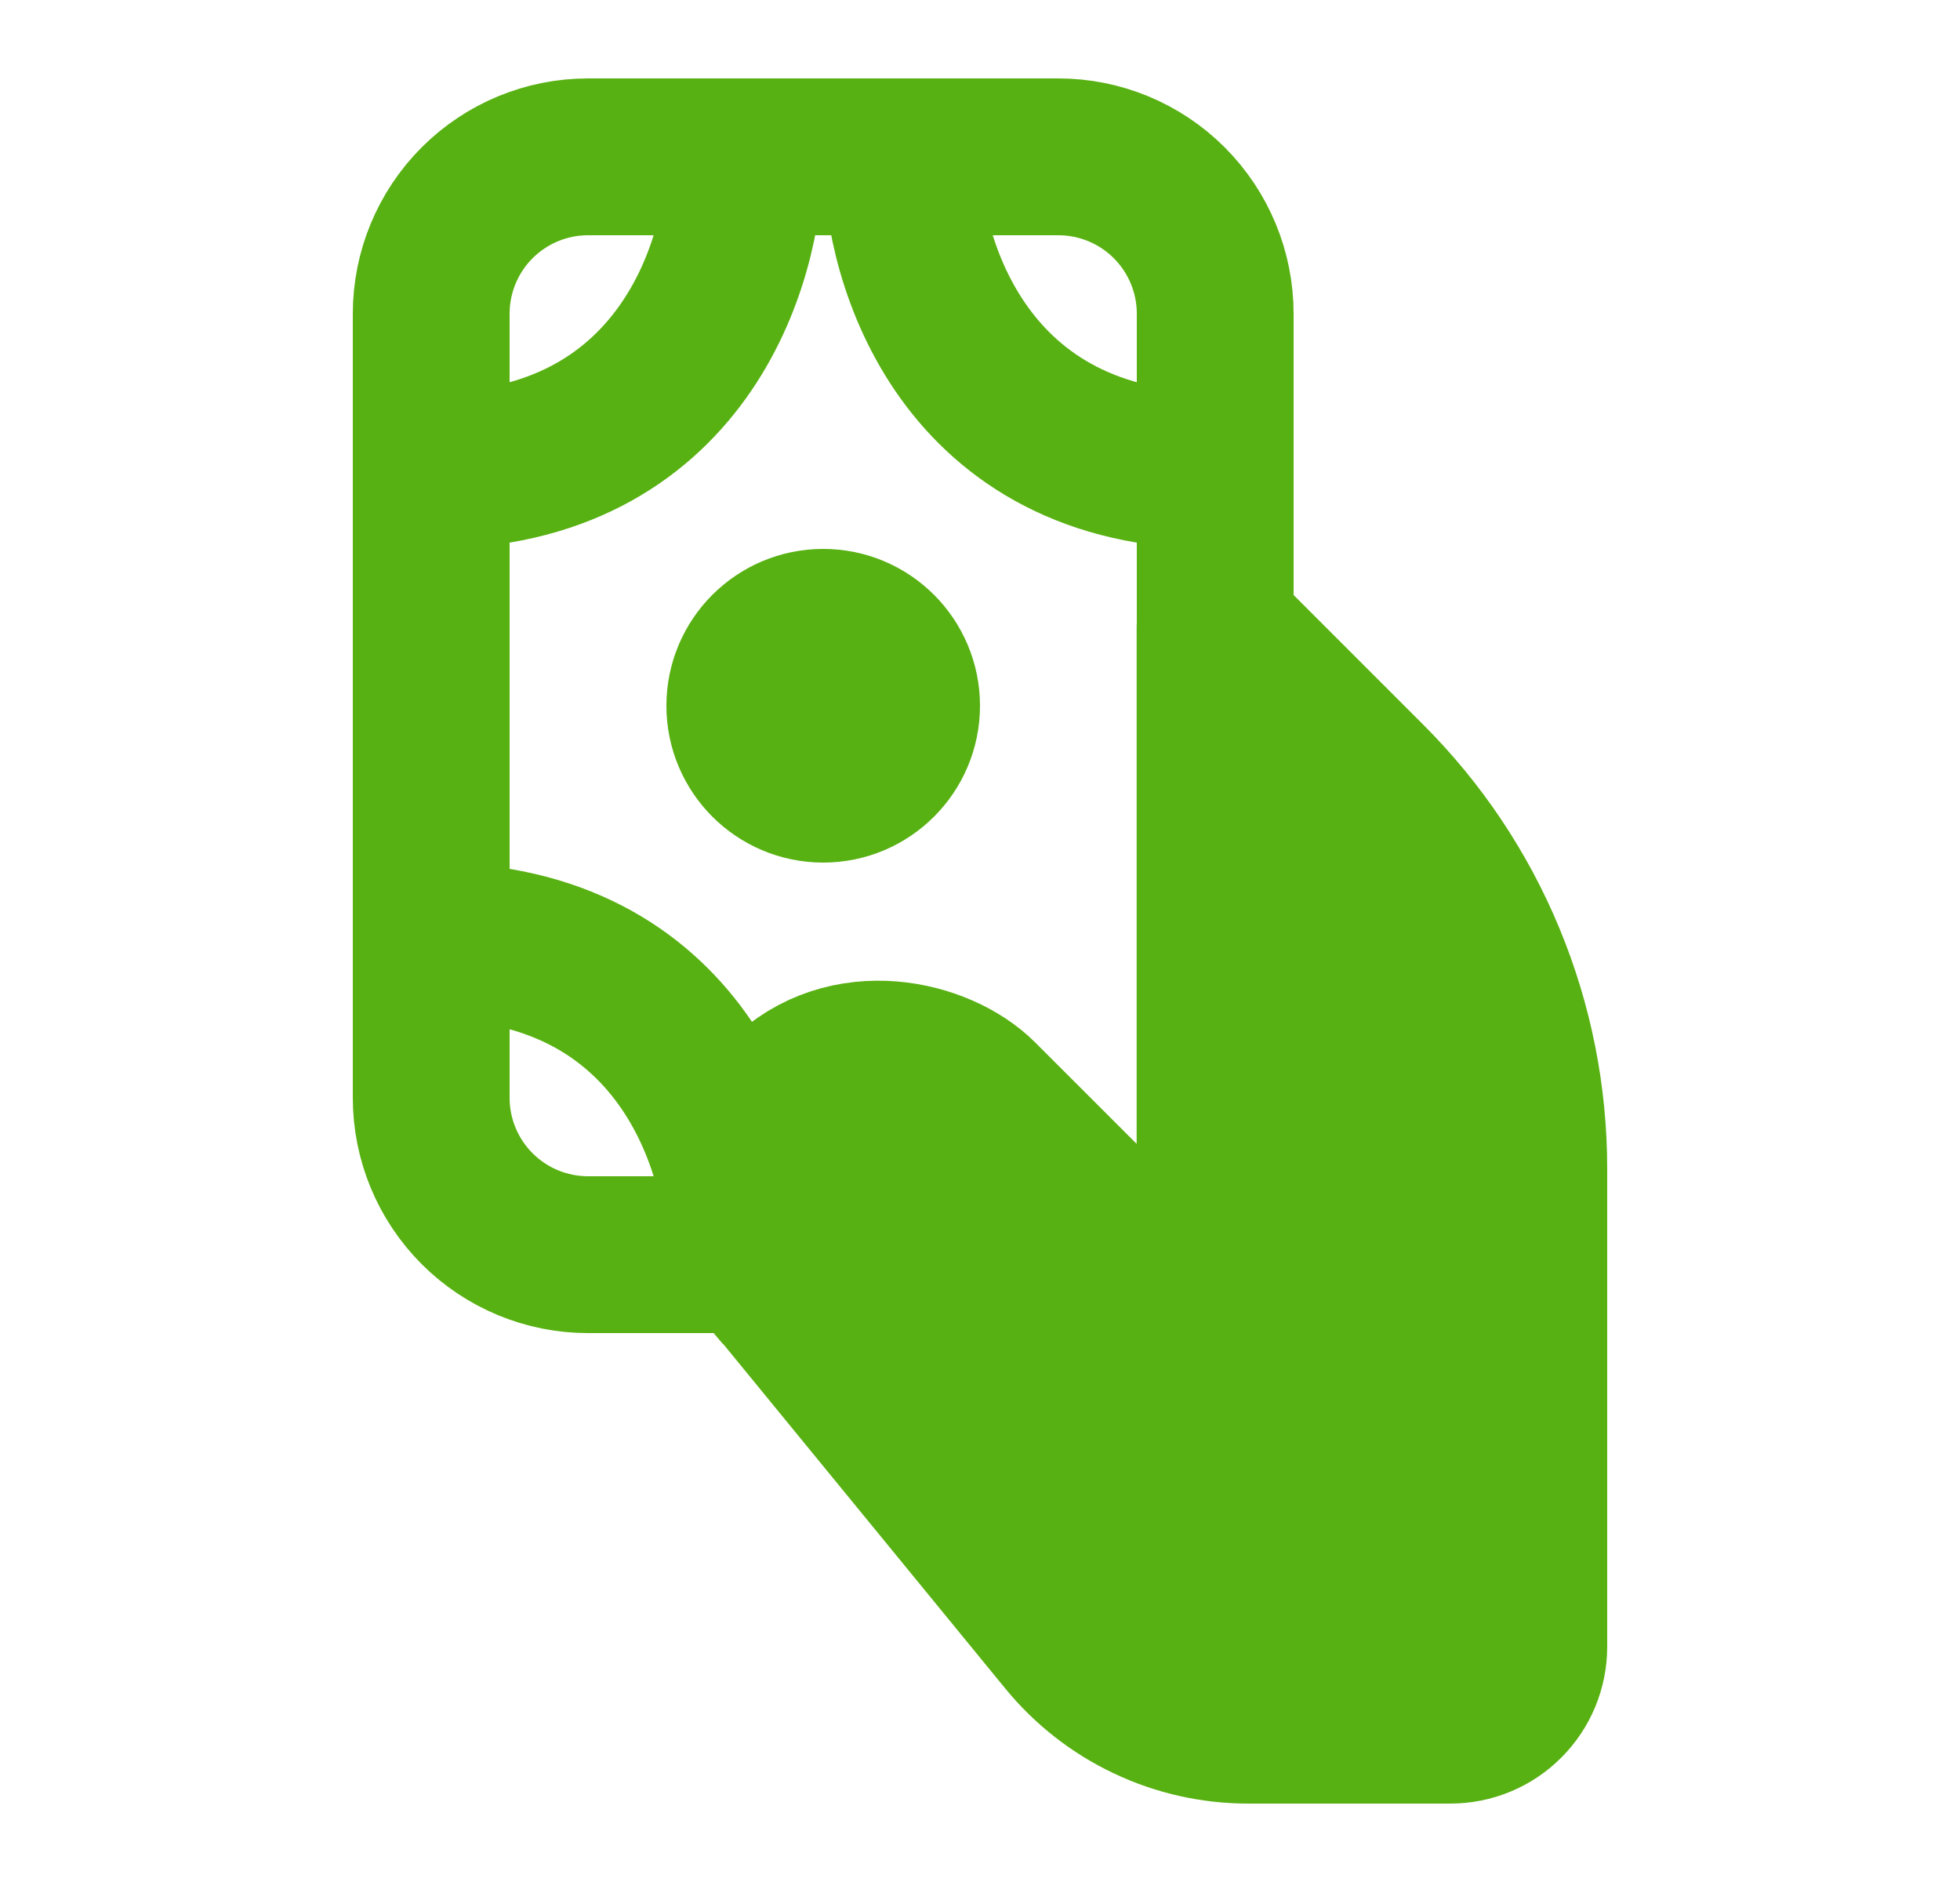
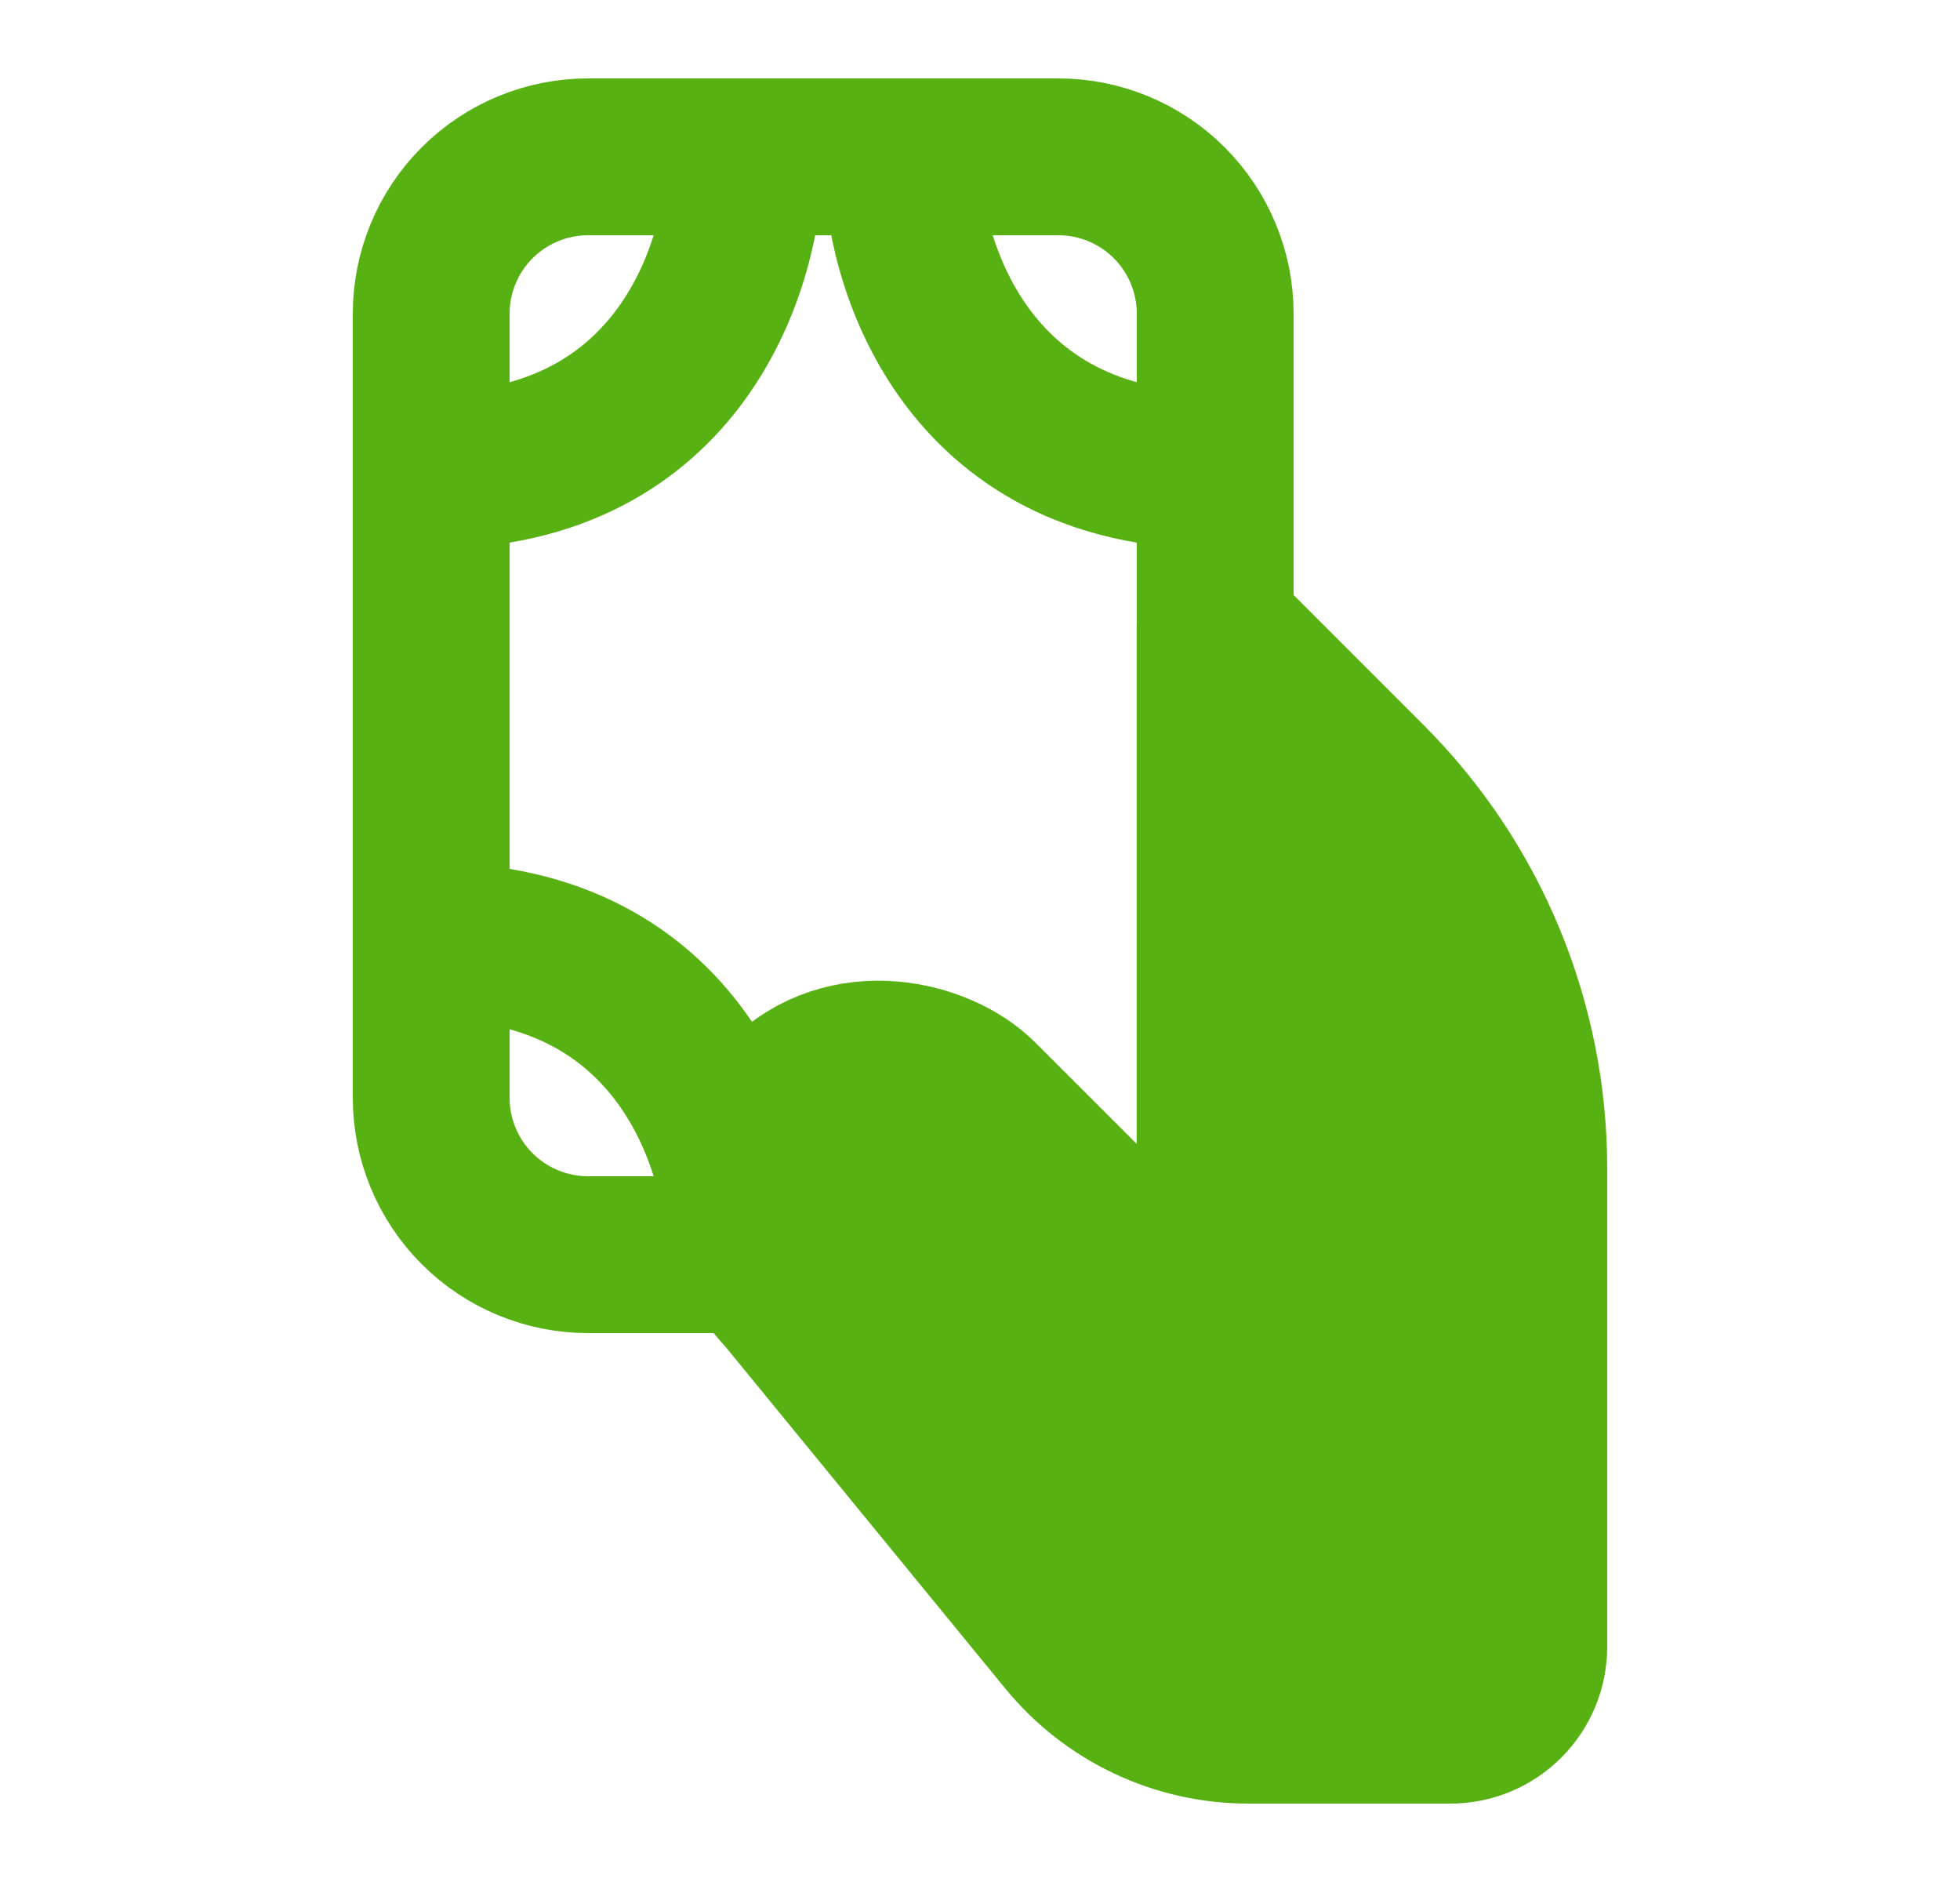
<svg xmlns="http://www.w3.org/2000/svg" width="25" height="24" viewBox="0 0 25 24" fill="none">
  <path d="M17.448 9.95L15.498 8V14.587C15.498 15.477 14.421 15.924 13.791 15.294L12.496 14C11.996 13.5 10.795 13.2 9.994 14C9.193 14.8 9.494 16 9.994 16.5L13.597 20.9C13.879 21.244 14.233 21.521 14.635 21.711C15.037 21.902 15.476 22 15.92 22H18.5C18.765 22 19.02 21.895 19.207 21.707C19.395 21.52 19.5 21.265 19.5 21V14.9C19.5 13.981 19.319 13.07 18.967 12.221C18.615 11.371 18.099 10.6 17.448 9.95Z" fill="#58B112" stroke="#58B112" stroke-width="2" stroke-linecap="round" stroke-linejoin="round" />
  <path d="M11.5 2H13.5C14.03 2 14.539 2.211 14.914 2.586C15.289 2.961 15.5 3.47 15.5 4V6M11.5 2C11.5 3.333 12.3 6 15.5 6M11.5 2H9.5M15.5 6V12M9.5 2H7.5C6.97 2 6.461 2.211 6.086 2.586C5.711 2.961 5.5 3.47 5.5 4V6M9.5 2C9.5 3.333 8.7 6 5.5 6M5.5 12V14C5.5 14.53 5.711 15.039 6.086 15.414C6.461 15.789 6.97 16 7.5 16H9.5C9.5 14.667 8.7 12 5.5 12ZM5.5 12V6" stroke="#58B112" stroke-width="2" stroke-linecap="round" stroke-linejoin="round" />
-   <path d="M9.5 9C9.5 9.552 9.948 10 10.5 10C11.052 10 11.5 9.552 11.5 9C11.5 8.448 11.052 8 10.5 8C9.948 8 9.5 8.448 9.5 9Z" stroke="#58B112" stroke-width="2" stroke-linecap="round" stroke-linejoin="round" />
</svg>